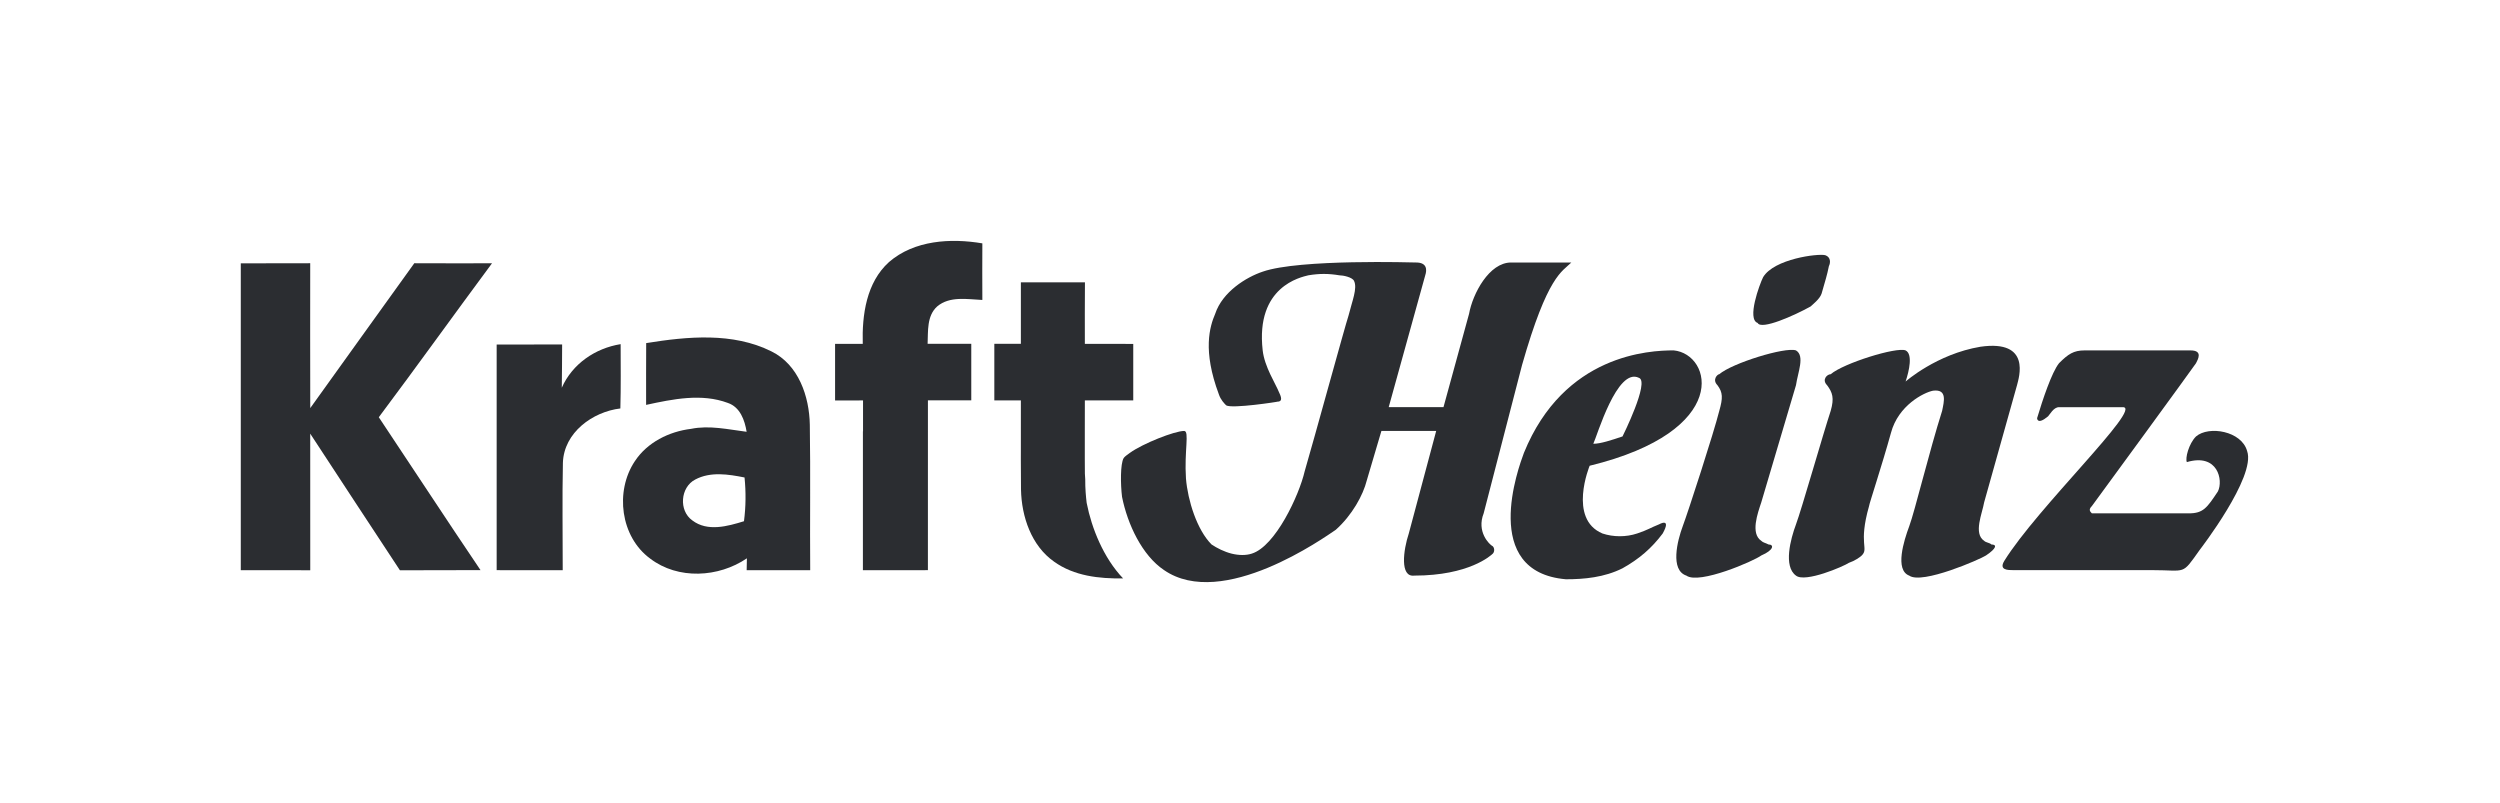
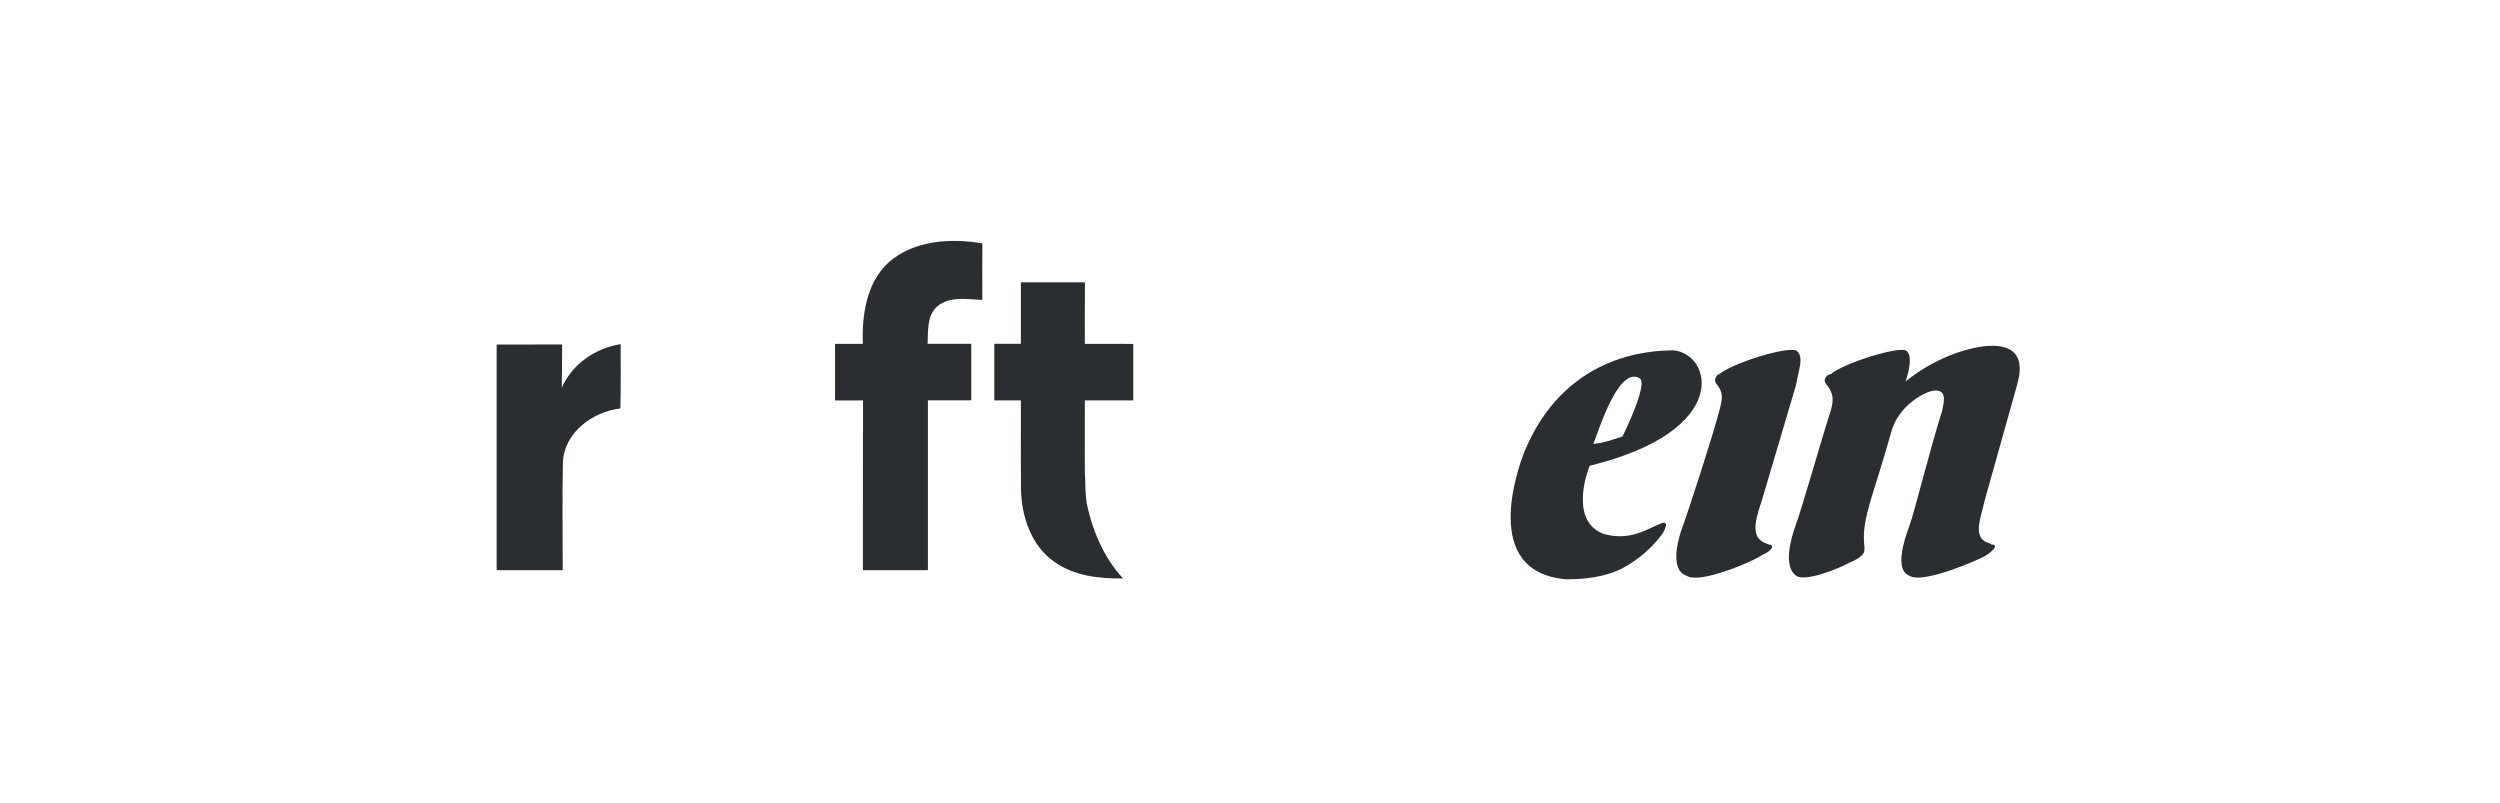
<svg xmlns="http://www.w3.org/2000/svg" width="137" height="44" viewBox="0 0 137 44" fill="none">
  <g clip-path="url(#clip0_3642_8330)">
    <g clip-path="url(#clip1_3642_8330)">
      <g clip-path="url(#clip2_3642_8330)">
        <path d="M62.102 21.941C62.1 20.91 62.1 19.878 62.102 18.846C61.218 18.84 60.335 18.842 59.45 18.844C59.448 17.719 59.446 16.593 59.455 15.47C58.285 15.476 57.113 15.474 55.944 15.473V18.842H54.489C54.487 19.874 54.489 20.907 54.489 21.941H55.942V21.943H55.944C55.948 22.886 55.943 23.829 55.943 24.771C55.942 24.85 55.942 24.928 55.942 25.006C55.942 25.065 55.942 25.125 55.942 25.183H55.942C55.942 25.733 55.944 26.282 55.951 26.831C55.981 28.317 56.52 29.908 57.767 30.781C58.865 31.568 60.233 31.715 61.546 31.697C60.466 30.57 59.818 28.922 59.558 27.598L59.55 27.56L59.545 27.521C59.51 27.23 59.466 26.764 59.471 26.271C59.463 26.166 59.457 26.061 59.452 25.958C59.449 25.69 59.449 25.423 59.447 25.155C59.442 24.084 59.453 23.013 59.45 21.943C60.333 21.946 61.218 21.946 62.102 21.941Z" fill="#2B2D31" />
        <path d="M53.833 16.438C53.827 15.403 53.827 14.37 53.833 13.336C52.101 13.044 50.107 13.159 48.719 14.359C47.478 15.478 47.234 17.256 47.279 18.843C47.267 18.843 47.255 18.843 47.243 18.843H45.762C45.763 19.877 45.763 20.91 45.762 21.944H47.043C47.124 21.943 47.205 21.943 47.287 21.943V21.944H47.294V23.638H47.288C47.291 26.174 47.292 28.711 47.287 31.247H48.917C49.561 31.247 50.206 31.248 50.849 31.245C50.848 28.671 50.846 26.098 50.85 23.525V21.94H53.226C53.224 20.906 53.224 19.874 53.226 18.841C53.226 18.841 50.895 18.841 50.833 18.841C50.864 18.144 50.784 17.31 51.357 16.793C52.047 16.212 53.008 16.401 53.833 16.438Z" fill="#2B2D31" />
-         <path d="M40.917 31.247H42.5C42.799 31.247 43.099 31.247 43.399 31.247H44.399C44.378 28.591 44.42 25.934 44.378 23.277C44.35 21.718 43.76 19.988 42.277 19.257C40.157 18.199 37.673 18.438 35.411 18.802C35.402 19.929 35.408 21.058 35.407 22.188C36.862 21.872 38.449 21.541 39.89 22.082C40.56 22.313 40.811 23.022 40.915 23.662C39.907 23.535 38.884 23.294 37.868 23.501C36.663 23.649 35.468 24.241 34.787 25.277C33.688 26.925 34.002 29.418 35.629 30.61C37.157 31.777 39.377 31.652 40.93 30.595C40.928 30.758 40.922 31.082 40.917 31.247ZM40.77 28.563C39.869 28.842 38.768 29.151 37.94 28.519C37.185 27.985 37.282 26.698 38.101 26.277C38.937 25.834 39.913 25.989 40.801 26.166C40.881 26.964 40.874 27.768 40.77 28.563Z" fill="#2B2D31" />
-         <path d="M22.704 14.425C24.123 14.434 25.543 14.428 26.962 14.428C24.883 17.232 22.85 20.071 20.758 22.864C22.621 25.655 24.454 28.463 26.332 31.243C24.86 31.254 23.387 31.239 21.916 31.252C20.276 28.757 18.632 26.264 17 23.764C16.996 26.259 16.996 28.755 17.002 31.25C15.733 31.243 14.464 31.247 13.195 31.247C13.2 25.642 13.2 20.037 13.195 14.431C14.464 14.425 15.732 14.431 17 14.425C16.998 17.072 16.994 19.718 17.002 22.364C18.895 19.712 20.807 17.074 22.704 14.425Z" fill="#2B2D31" />
        <path d="M27.217 18.882C28.412 18.876 29.608 18.882 30.805 18.876C30.8 19.667 30.799 20.458 30.786 21.248C31.365 19.937 32.619 19.084 34.011 18.859C34.013 20.033 34.028 21.209 33.996 22.383C32.471 22.566 30.903 23.707 30.847 25.357C30.805 27.319 30.839 29.285 30.837 31.248C29.629 31.248 28.422 31.248 27.217 31.245C27.219 27.123 27.219 23.003 27.217 18.882Z" fill="#2B2D31" />
        <path d="M90.916 28.734C90.415 28.934 90.315 29.035 89.715 29.235C89.115 29.436 88.414 29.436 87.813 29.235C85.912 28.433 87.113 25.523 87.113 25.523C94.919 23.617 93.819 19.402 91.717 19.201C90.415 19.201 85.712 19.402 83.51 24.82C83.21 25.623 81.107 31.343 85.812 31.744C86.812 31.744 87.914 31.643 88.914 31.142C89.815 30.64 90.516 30.038 91.116 29.235C91.617 28.332 90.916 28.734 90.916 28.734ZM89.815 20.706C90.415 20.907 88.914 23.917 88.914 23.917C88.314 24.118 87.713 24.319 87.313 24.319C87.513 23.917 88.614 20.105 89.815 20.706Z" fill="#2B2D31" />
        <path d="M109.131 29.838C109.031 29.738 108.831 29.738 108.731 29.637C108.13 29.236 108.63 28.132 108.731 27.53L110.532 21.109C110.632 20.707 111.333 18.6 108.53 19.001C106.128 19.403 104.427 20.908 104.427 20.908C104.627 20.306 104.827 19.403 104.427 19.202C103.926 19.001 101.024 19.904 100.323 20.507C100.123 20.507 99.823 20.807 100.123 21.109C100.423 21.51 100.524 21.811 100.323 22.513C99.923 23.718 98.722 27.932 98.421 28.734C98.121 29.537 97.721 31.042 98.421 31.544C98.922 31.945 101.024 31.042 101.324 30.841C101.624 30.741 101.924 30.54 102.024 30.44C102.425 30.038 101.824 29.838 102.425 27.731C102.425 27.63 103.126 25.523 103.626 23.718C104.026 22.212 105.427 21.51 105.928 21.41C106.729 21.309 106.529 22.012 106.429 22.513C105.728 24.721 104.927 28.032 104.627 28.835C104.327 29.637 103.826 31.243 104.627 31.544C105.327 32.046 108.53 30.641 108.831 30.44C109.431 30.038 109.431 29.838 109.131 29.838Z" fill="#2B2D31" />
        <path d="M96.919 29.838C96.719 29.738 96.619 29.738 96.518 29.637C95.918 29.236 96.318 28.132 96.518 27.53L98.42 21.109C98.52 20.406 98.92 19.503 98.42 19.202C97.82 19.001 94.917 19.904 94.217 20.506C94.116 20.506 93.816 20.807 94.116 21.109C94.417 21.51 94.417 21.811 94.217 22.513C93.916 23.717 92.515 28.032 92.215 28.834C91.915 29.637 91.514 31.243 92.415 31.544C93.115 32.045 96.118 30.741 96.518 30.44C97.219 30.139 97.219 29.838 96.919 29.838Z" fill="#2B2D31" />
-         <path d="M96.319 17.697C96.519 18.098 98.321 17.296 99.222 16.794C99.322 16.694 99.722 16.392 99.822 16.092C100.023 15.389 100.123 15.088 100.223 14.586C100.323 14.386 100.323 14.085 100.023 13.984C99.622 13.884 97.22 14.185 96.619 15.189C96.419 15.59 95.719 17.497 96.319 17.697Z" fill="#2B2D31" />
-         <path d="M123.143 24.721C122.843 23.617 121.041 23.316 120.341 23.918C119.94 24.319 119.74 25.122 119.84 25.323C121.542 24.821 121.842 26.326 121.542 26.928C120.941 27.831 120.741 28.132 119.94 28.132H114.636C114.536 28.032 114.435 27.932 114.636 27.731C114.936 27.33 120.14 20.206 120.341 19.904C120.441 19.704 120.741 19.202 120.04 19.202H114.235C113.635 19.202 113.335 19.403 112.835 19.904C112.434 20.406 111.934 21.911 111.633 22.915C111.633 22.915 111.633 23.316 112.234 22.815C112.334 22.714 112.534 22.313 112.835 22.313H116.337C117.438 22.313 111.633 27.831 109.832 30.741C109.532 31.243 110.032 31.243 110.332 31.243H117.939C119.84 31.243 119.54 31.544 120.541 30.139C120.541 30.139 123.643 26.126 123.143 24.721Z" fill="#2B2D31" />
-         <path d="M81.305 28.131L83.408 20.004C84.808 15.087 85.609 14.887 86.11 14.385H82.807C81.606 14.385 80.705 16.091 80.505 17.195L79.103 22.312H76.101C76.101 22.312 77.903 15.79 78.103 15.087C78.203 14.787 78.203 14.385 77.603 14.385C77.502 14.385 71.197 14.184 69.195 14.887C68.294 15.188 66.993 15.99 66.593 17.195C66.293 17.897 65.892 19.201 66.793 21.609C66.893 21.91 67.093 22.111 67.193 22.212C67.493 22.412 70.096 22.011 69.996 22.011C70.196 22.011 70.296 21.91 70.096 21.509C69.896 21.007 69.296 20.104 69.195 19.201C68.795 15.69 71.297 15.188 71.697 15.087C72.298 14.987 72.798 14.987 73.398 15.087C73.599 15.087 74.099 15.188 74.199 15.389C74.4 15.79 74.099 16.492 73.899 17.295C73.699 17.897 71.998 24.118 71.497 25.824C71.197 27.128 69.896 29.938 68.595 30.339C68.294 30.439 67.894 30.439 67.493 30.339C67.093 30.239 66.693 30.038 66.393 29.837C65.592 29.035 65.091 27.429 64.991 26.225C64.891 24.72 65.192 23.616 64.891 23.616C64.369 23.616 62.625 24.307 61.918 24.817C61.916 24.818 61.915 24.818 61.914 24.819C61.627 25.024 61.609 25.064 61.609 25.064C61.594 25.078 61.583 25.093 61.575 25.106C61.391 25.421 61.403 26.544 61.488 27.229C61.789 28.734 62.59 30.439 63.791 31.242C66.993 33.449 72.598 29.436 73.198 29.035C74.099 28.232 74.7 27.128 74.9 26.326C75.201 25.322 75.701 23.616 75.701 23.616H78.703C78.703 23.616 77.502 28.131 77.202 29.235C76.902 30.138 76.701 31.643 77.502 31.543C80.505 31.543 81.706 30.439 81.806 30.339C81.906 30.239 81.906 30.038 81.806 29.938C81.606 29.837 80.906 29.135 81.305 28.131Z" fill="#2B2D31" />
      </g>
    </g>
  </g>
  <defs>
    <clipPath id="clip0_3642_8330">
      <rect width="136" height="44" fill="white" transform="translate(0.2 0.001)" />
    </clipPath>
    <clipPath id="clip1_3642_8330">
      <rect width="110" height="44" fill="white" transform="translate(13.2 0.001)" />
    </clipPath>
    <clipPath id="clip2_3642_8330">
      <rect width="110" height="18.7" fill="white" transform="translate(13.2 13.201)" />
    </clipPath>
  </defs>
</svg>